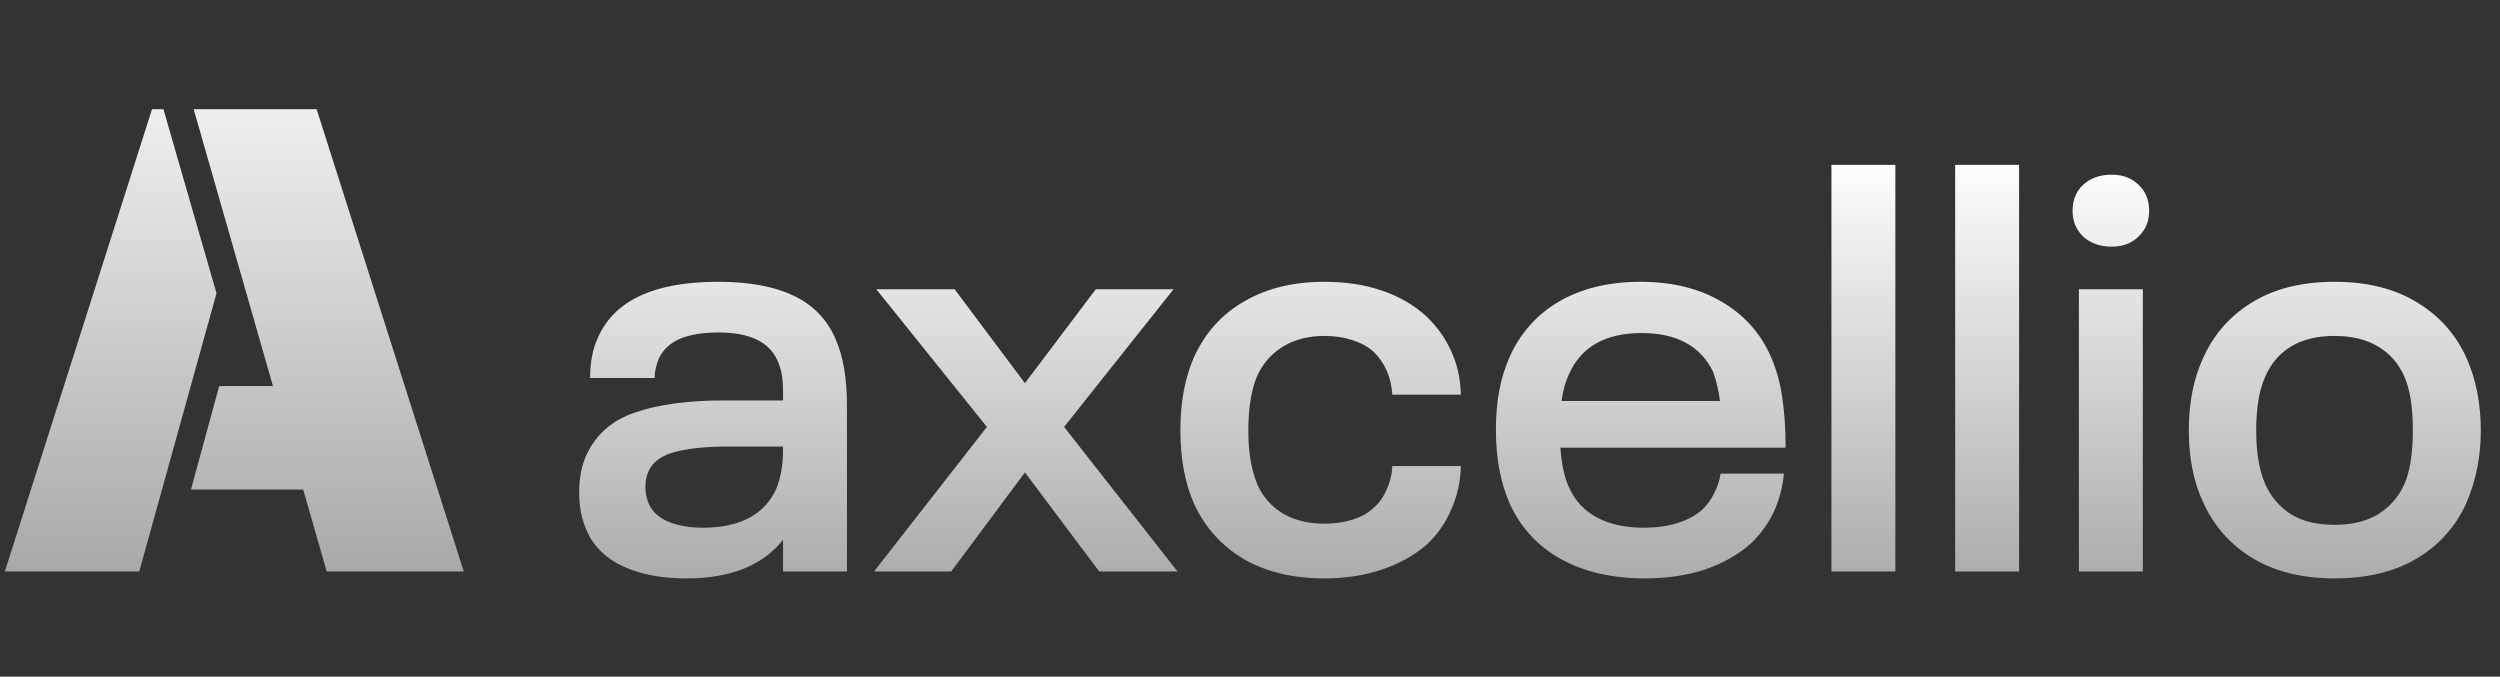
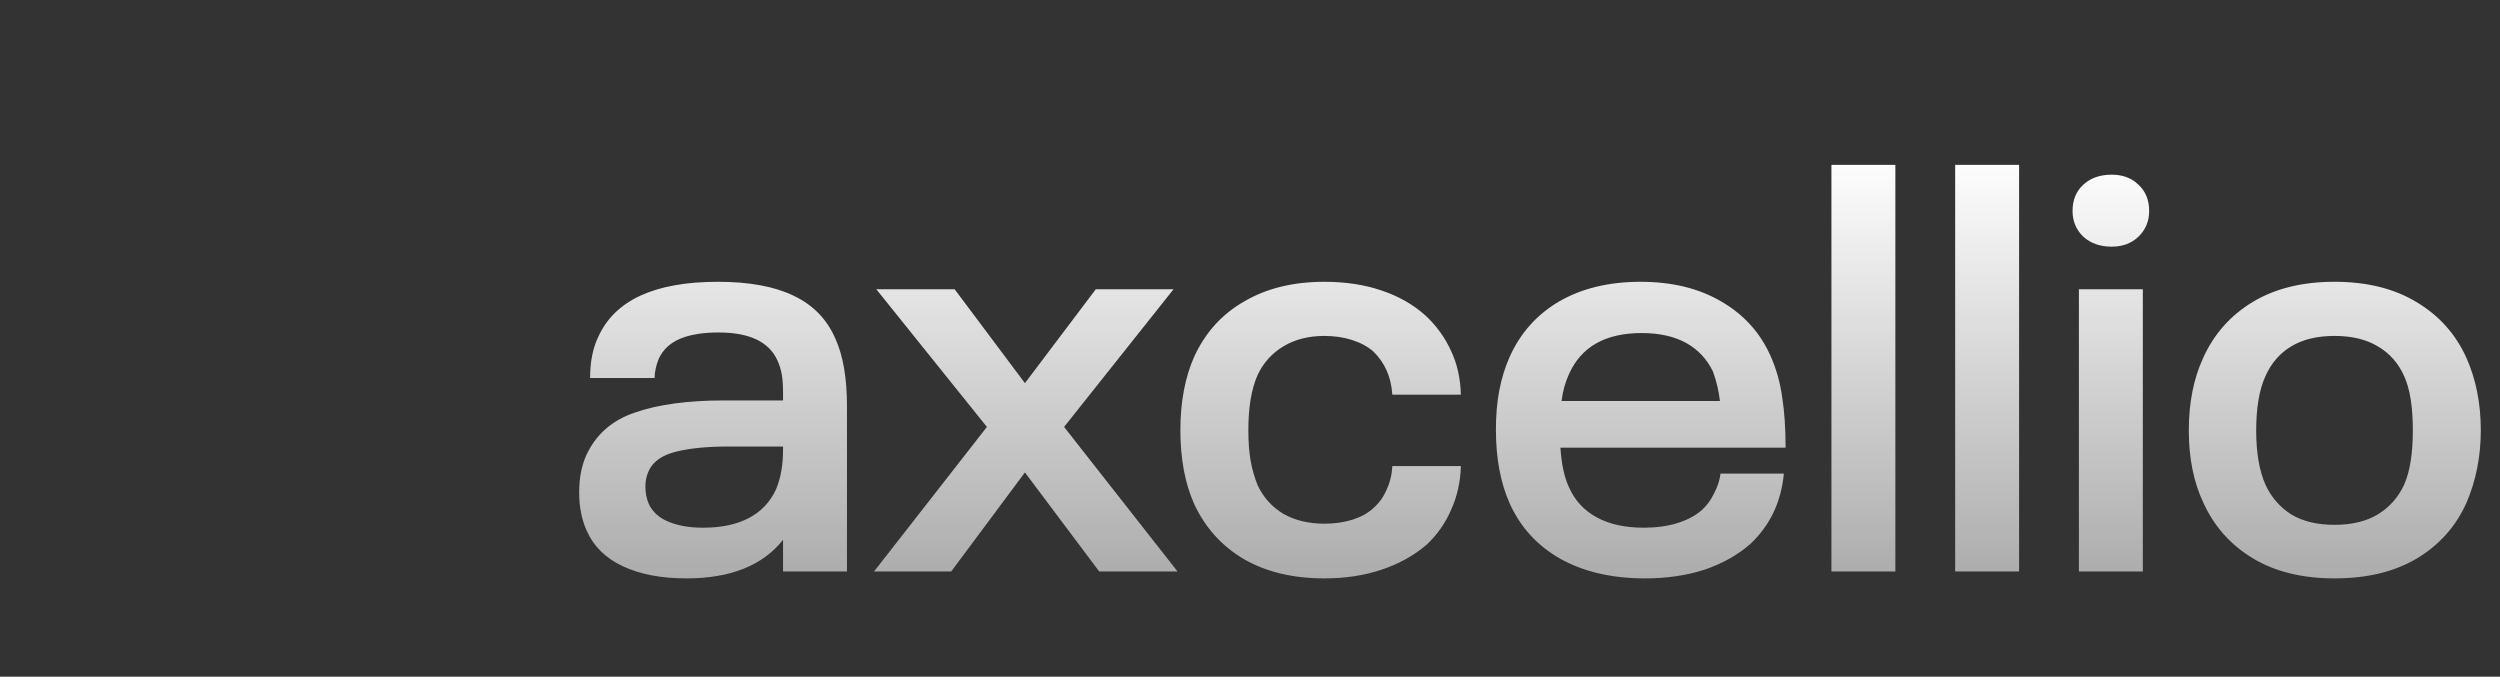
<svg xmlns="http://www.w3.org/2000/svg" width="702" height="190" viewBox="0 0 702 190" fill="none">
  <rect x="0" y="0" width="702" height="190" fill="#333333" stroke="none" />
-   <path d="M42.684 30.666H45.892L60.797 82.362L39.099 160.472H1.365L42.684 30.666ZM85.135 137.454H53.627L61.551 108.399H76.645L54.382 30.666H88.909L130.228 160.472H91.739L85.135 137.454Z" fill="url(#paint0_linear_57_1152)" />
  <path d="M234.596 95.138C236.752 99.882 237.83 106.189 237.83 114.059V160.472H219.879V151.578C214.165 158.801 205.109 162.413 192.71 162.413C185.703 162.413 179.773 161.281 174.921 159.017C170.07 156.753 166.674 153.411 164.733 148.99C163.332 145.864 162.631 142.306 162.631 138.317C162.631 134.328 163.278 130.878 164.571 127.967C167.267 122.037 171.849 117.994 178.317 115.838C184.786 113.574 193.142 112.442 203.384 112.442H219.879V110.34C219.879 108.291 219.771 106.62 219.556 105.326C219.34 103.925 218.909 102.523 218.262 101.122C215.89 95.947 210.392 93.359 201.767 93.359C197.346 93.359 193.735 93.952 190.932 95.138C188.128 96.324 186.134 98.211 184.948 100.798C184.193 102.739 183.816 104.518 183.816 106.135H165.703C165.703 101.607 166.458 97.779 167.967 94.653C172.603 84.303 183.816 79.128 201.605 79.128C210.338 79.128 217.399 80.422 222.79 83.009C228.289 85.597 232.224 89.64 234.596 95.138ZM217.939 137.347C219.232 134.22 219.879 130.554 219.879 126.35V125.379H204.516C198.586 125.379 193.681 125.865 189.799 126.835C185.918 127.805 183.385 129.584 182.199 132.172C181.552 133.465 181.228 134.975 181.228 136.7C181.228 138.425 181.552 140.042 182.199 141.551C183.277 143.815 185.164 145.486 187.859 146.565C190.554 147.643 193.735 148.182 197.4 148.182C202.575 148.182 206.888 147.265 210.338 145.433C213.788 143.6 216.321 140.904 217.939 137.347ZM277.126 119.881L246.076 81.23H268.07L287.8 107.59L307.691 81.23H329.523L298.797 119.881L330.655 160.472H308.661L287.8 132.657L267.1 160.472H245.429L277.126 119.881ZM371.882 162.413C363.149 162.413 355.656 160.634 349.403 157.076C343.15 153.411 338.46 148.236 335.334 141.551C332.746 135.729 331.452 128.829 331.452 120.851C331.452 112.873 332.746 105.973 335.334 100.151C338.46 93.359 343.15 88.184 349.403 84.626C355.656 80.961 363.149 79.128 371.882 79.128C377.812 79.128 383.148 79.937 387.892 81.554C392.744 83.171 396.894 85.543 400.344 88.669C403.363 91.472 405.735 94.761 407.46 98.534C409.185 102.2 410.101 106.297 410.209 110.825H390.965C390.641 105.865 388.862 101.822 385.628 98.696C384.011 97.294 382.016 96.216 379.644 95.462C377.273 94.707 374.685 94.329 371.882 94.329C367.462 94.329 363.634 95.3 360.4 97.24C357.166 99.181 354.74 101.876 353.123 105.326C351.398 109.208 350.535 114.383 350.535 120.851C350.535 124.086 350.751 126.943 351.182 129.422C351.613 131.794 352.26 134.058 353.123 136.215C354.74 139.665 357.166 142.36 360.4 144.301C363.634 146.133 367.462 147.05 371.882 147.05C374.793 147.05 377.434 146.672 379.806 145.918C382.178 145.163 384.119 144.085 385.628 142.683C387.245 141.282 388.485 139.557 389.348 137.508C390.318 135.46 390.857 133.25 390.965 130.878H410.209C410.101 135.298 409.185 139.395 407.46 143.169C405.843 146.942 403.525 150.23 400.506 153.033C396.948 156.052 392.744 158.37 387.892 159.987C383.041 161.604 377.704 162.413 371.882 162.413ZM477.945 143.169C479.347 141.875 480.479 140.311 481.341 138.479C482.312 136.646 482.905 134.813 483.12 132.98H500.909C500.155 140.958 497.028 147.535 491.53 152.71C487.972 155.836 483.659 158.262 478.592 159.987C473.525 161.604 467.973 162.413 461.935 162.413C452.663 162.413 444.739 160.58 438.163 156.915C431.694 153.249 426.95 148.074 423.931 141.39C421.344 135.568 420.05 128.668 420.05 120.69C420.05 116.593 420.374 112.873 421.02 109.531C421.667 106.189 422.638 103.062 423.931 100.151C426.95 93.467 431.586 88.292 437.839 84.626C444.2 80.961 451.801 79.128 460.641 79.128C469.482 79.128 477.029 80.961 483.282 84.626C489.643 88.292 494.279 93.413 497.19 99.99C498.807 103.655 499.885 107.483 500.424 111.472C501.071 115.461 501.395 120.204 501.395 125.703H438.163C438.486 130.447 439.295 134.166 440.588 136.861C442.206 140.527 444.793 143.33 448.351 145.271C451.909 147.211 456.329 148.182 461.612 148.182C465.062 148.182 468.188 147.751 470.991 146.888C473.795 146.026 476.113 144.786 477.945 143.169ZM460.965 93.521C450.831 93.521 444.038 97.348 440.588 105.003C439.51 107.375 438.809 109.908 438.486 112.604H482.959C482.635 109.801 481.988 107.051 481.018 104.356C479.293 100.798 476.759 98.103 473.417 96.27C470.075 94.437 465.924 93.521 460.965 93.521ZM514.266 46.299H532.217V160.472H514.266V46.299ZM549.011 46.299H566.961V160.472H549.011V46.299ZM592.973 69.263C589.738 69.263 587.097 68.347 585.049 66.514C583 64.573 581.976 62.148 581.976 59.237C581.976 56.218 582.946 53.792 584.887 51.959C586.935 50.019 589.631 49.048 592.973 49.048C596.099 49.048 598.633 50.019 600.574 51.959C602.514 53.792 603.484 56.218 603.484 59.237C603.484 62.148 602.46 64.573 600.412 66.514C598.471 68.347 595.992 69.263 592.973 69.263ZM583.755 81.23H601.706V160.472H583.755V81.23ZM655.533 162.413C646.476 162.413 638.822 160.526 632.569 156.753C626.315 152.979 621.679 147.751 618.661 141.066C615.965 135.352 614.618 128.614 614.618 120.851C614.618 113.089 615.965 106.297 618.661 100.475C621.679 93.79 626.315 88.561 632.569 84.788C638.822 81.015 646.476 79.128 655.533 79.128C664.589 79.128 672.244 81.015 678.497 84.788C684.858 88.561 689.547 93.79 692.566 100.475C695.261 106.512 696.609 113.304 696.609 120.851C696.609 128.183 695.261 134.975 692.566 141.228C689.547 147.912 684.858 153.141 678.497 156.915C672.244 160.58 664.589 162.413 655.533 162.413ZM655.533 147.373C660.384 147.373 664.427 146.403 667.661 144.462C671.004 142.414 673.483 139.611 675.101 136.053C676.718 132.387 677.526 127.32 677.526 120.851C677.526 114.275 676.718 109.208 675.101 105.65C673.483 101.984 671.004 99.181 667.661 97.24C664.427 95.3 660.384 94.329 655.533 94.329C650.681 94.329 646.638 95.3 643.404 97.24C640.169 99.181 637.744 101.984 636.126 105.65C634.401 109.423 633.539 114.49 633.539 120.851C633.539 127.104 634.401 132.172 636.126 136.053C637.744 139.611 640.169 142.414 643.404 144.462C646.638 146.403 650.681 147.373 655.533 147.373Z" fill="url(#paint1_linear_57_1152)" />
  <defs>
    <linearGradient id="paint0_linear_57_1152" x1="65.988" y1="0.472" x2="65.988" y2="189.472" gradientUnits="userSpaceOnUse">
      <stop stop-color="white" />
      <stop offset="1" stop-color="#999999" />
    </linearGradient>
    <linearGradient id="paint1_linear_57_1152" x1="429.941" y1="43.472" x2="429.941" y2="189.472" gradientUnits="userSpaceOnUse">
      <stop stop-color="white" />
      <stop offset="1" stop-color="#999999" />
    </linearGradient>
  </defs>
</svg>